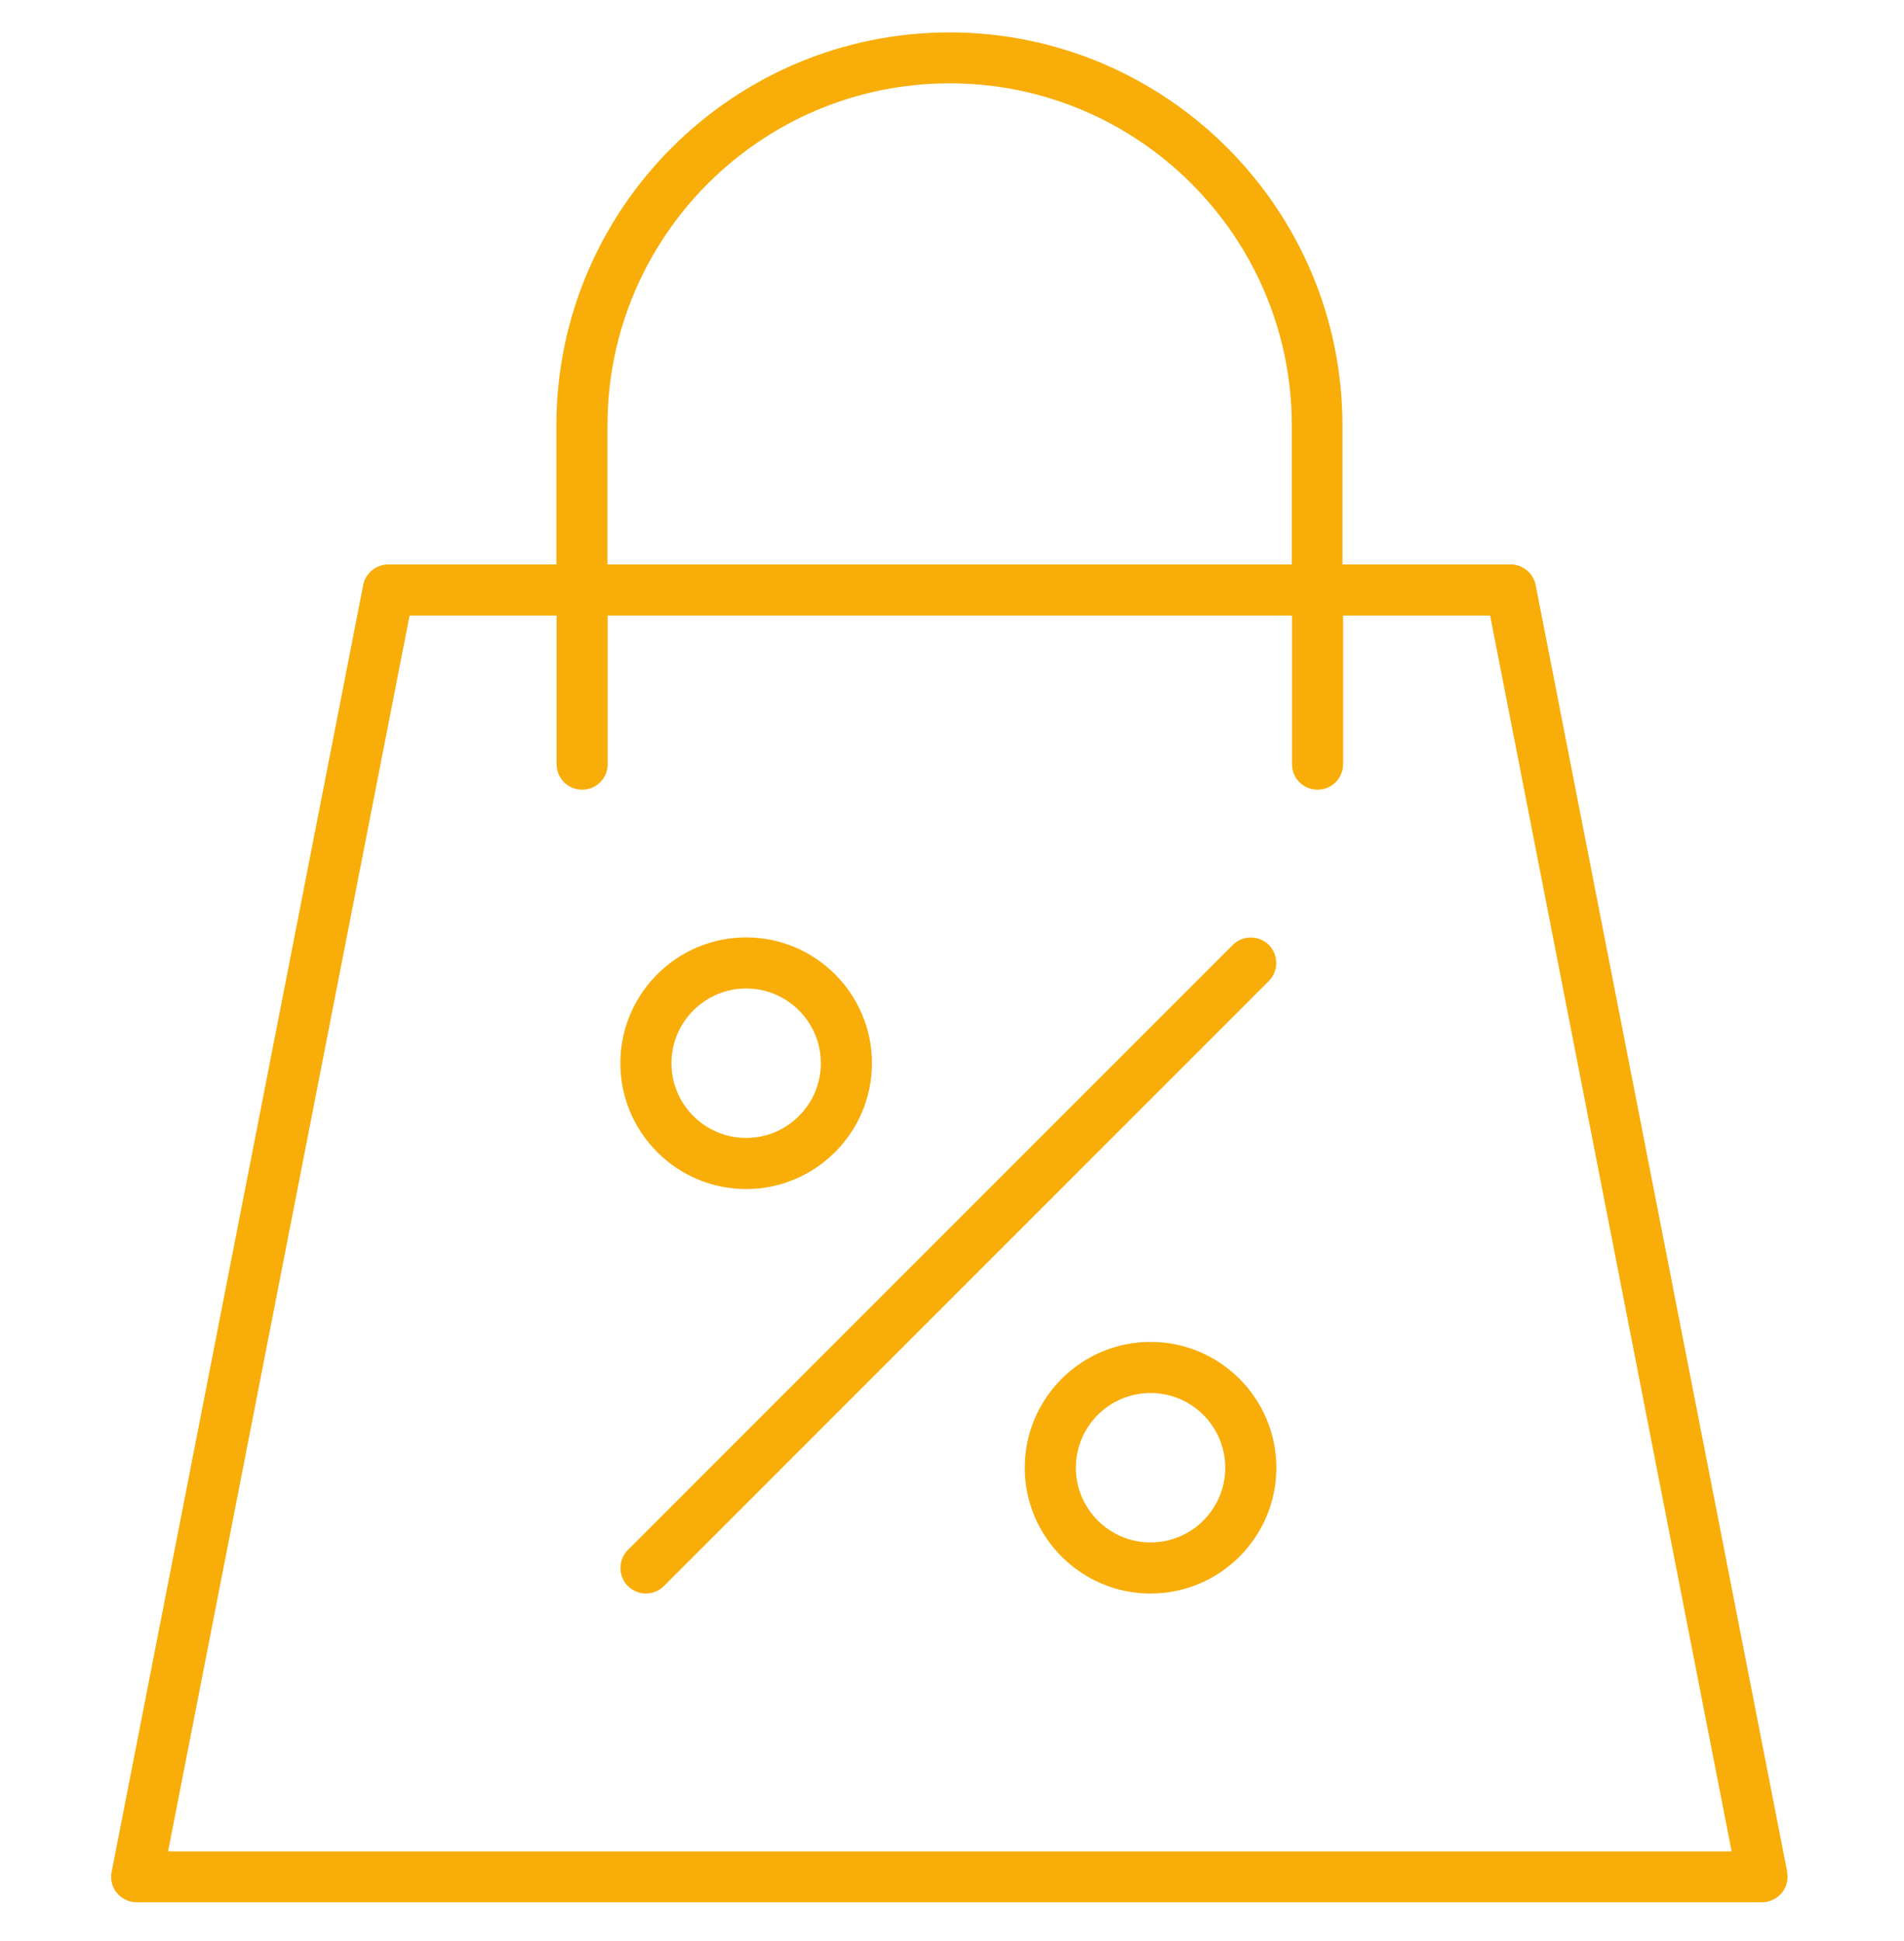
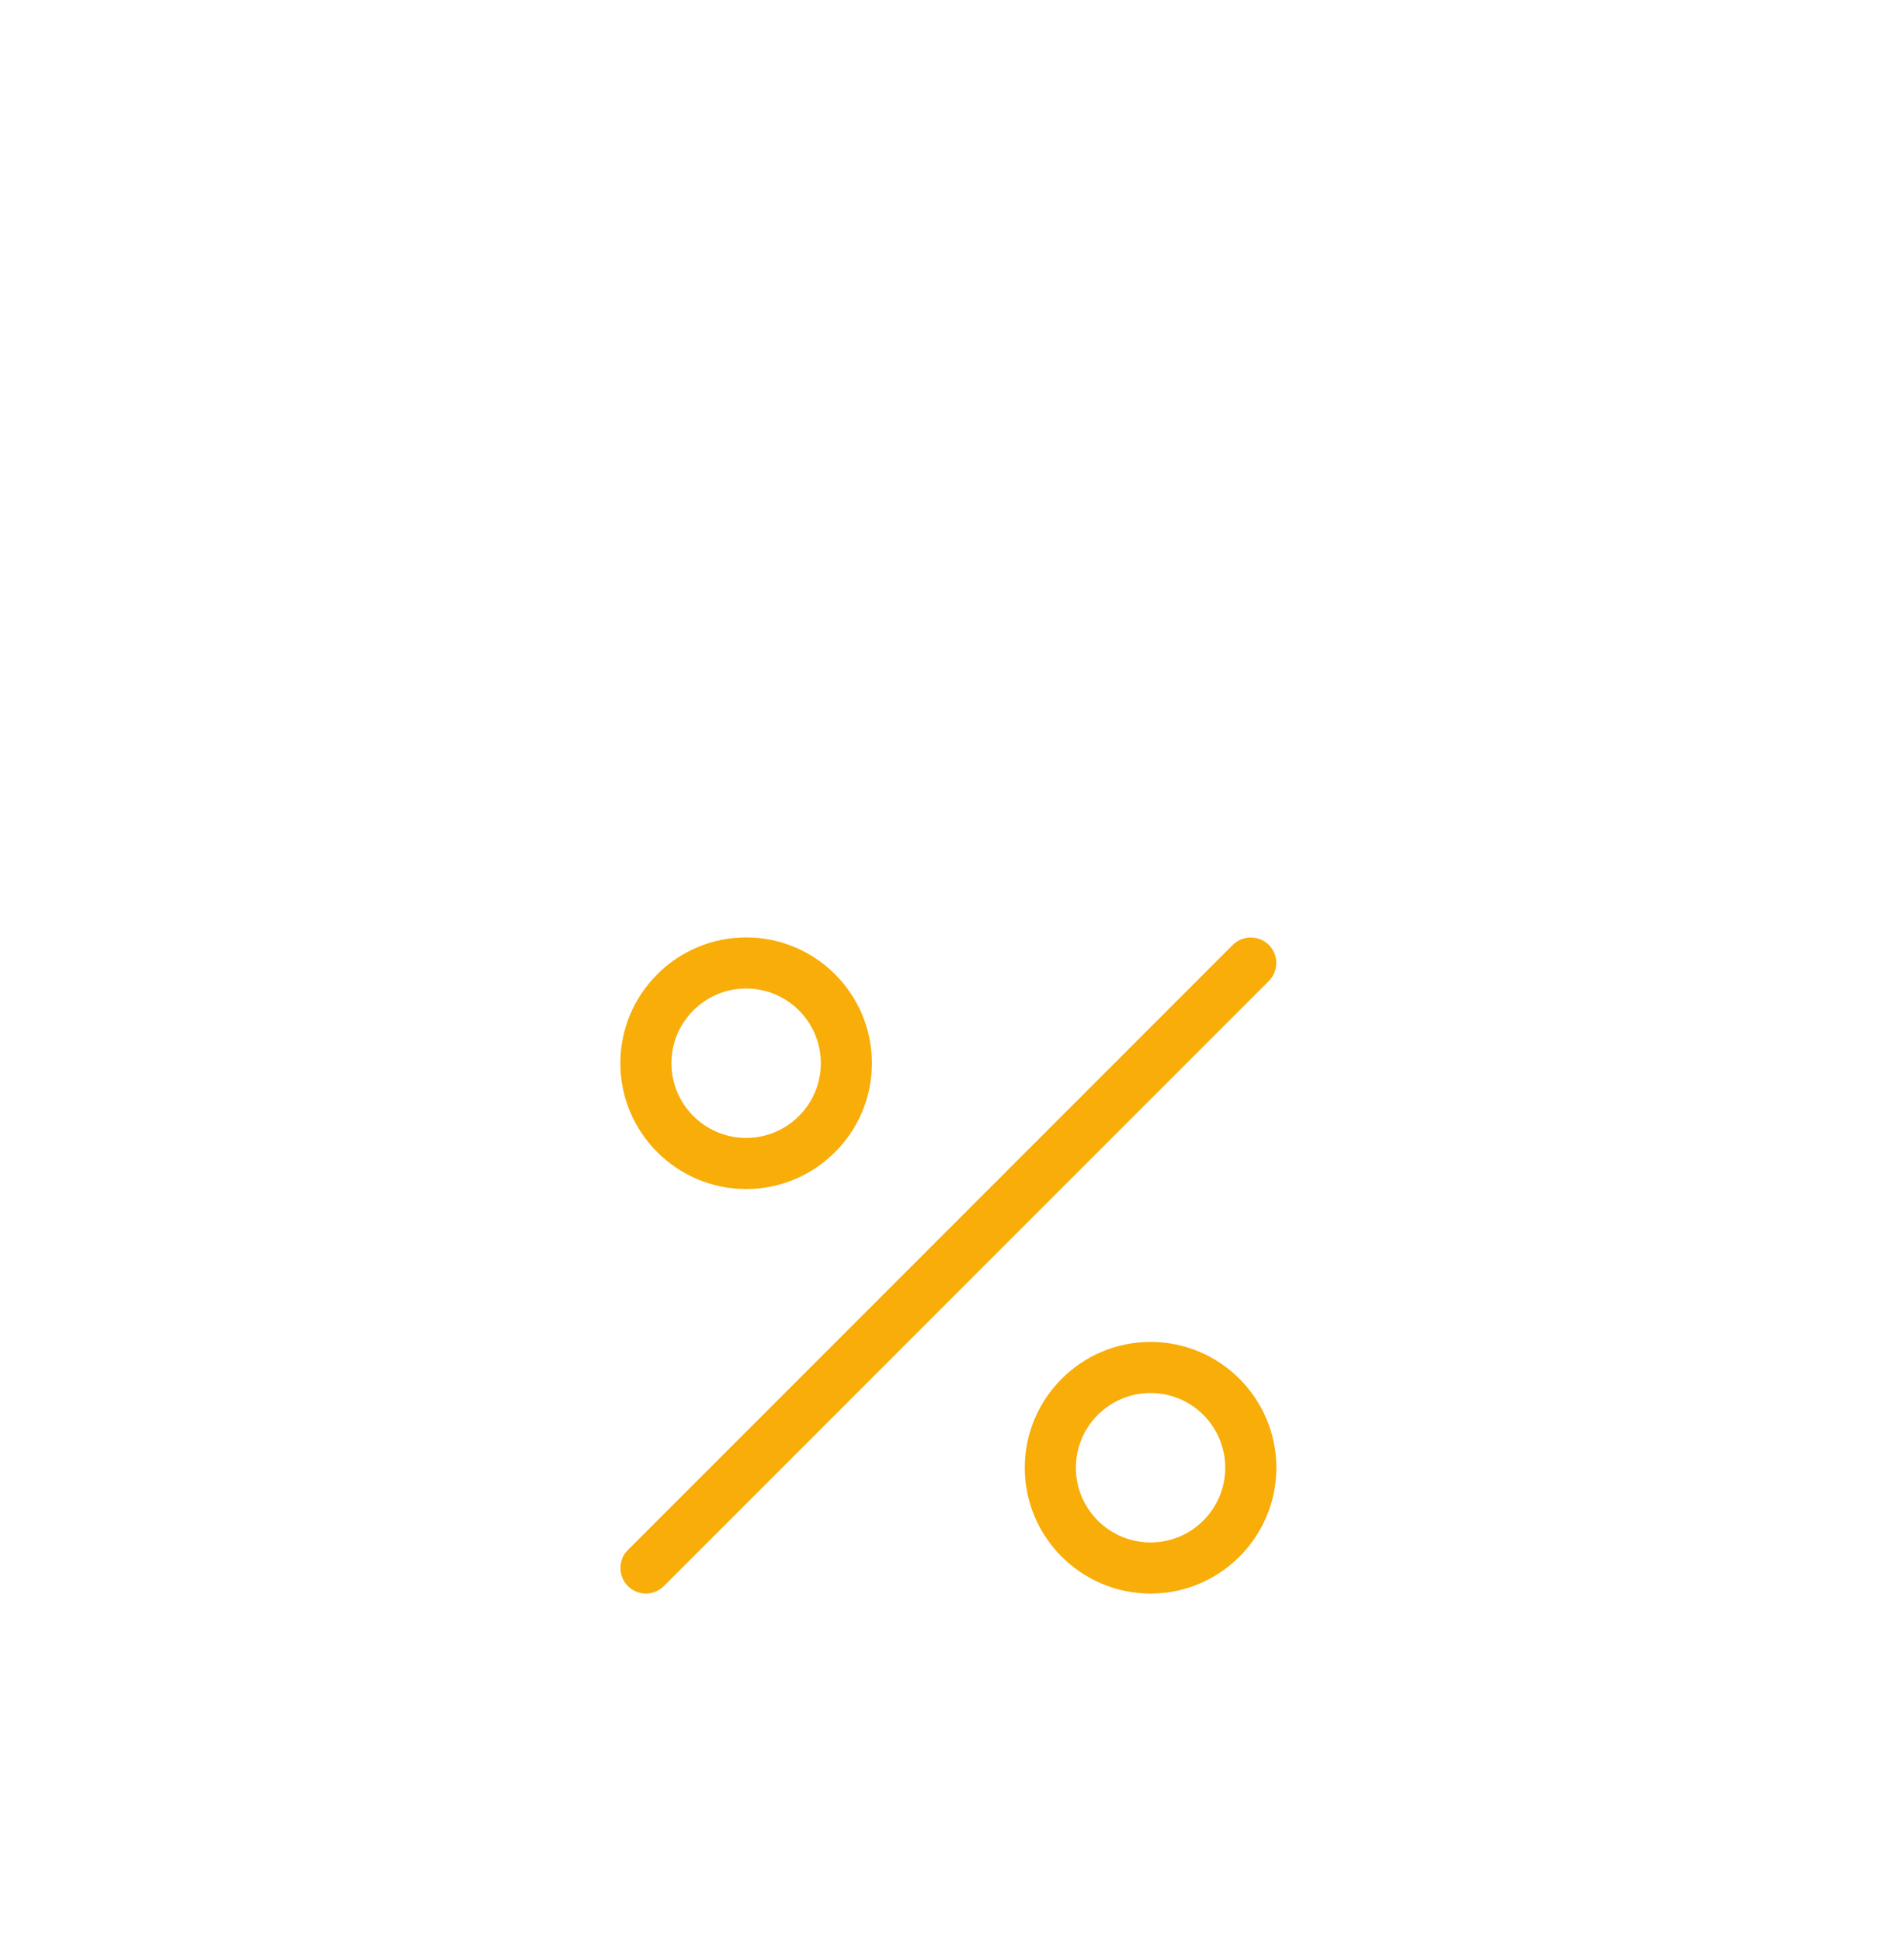
<svg xmlns="http://www.w3.org/2000/svg" version="1.1" viewBox="0 0 88.7 90.4">
  <defs>
    <style>
      .cls-1 {
        fill: #f8ad08;
      }
    </style>
  </defs>
  <g>
    <g id="Camada_1">
      <g>
        <path class="cls-1" d="M53.6,62.5c-3.23,0-5.86,2.63-5.86,5.86s2.63,5.86,5.86,5.86,5.86-2.63,5.86-5.86-2.63-5.86-5.86-5.86ZM53.6,71.84c-1.92,0-3.48-1.56-3.48-3.48s1.56-3.48,3.48-3.48,3.48,1.56,3.48,3.48-1.56,3.48-3.48,3.48Z" />
        <path class="cls-1" d="M34.76,55.38c3.23,0,5.86-2.63,5.86-5.86s-2.63-5.86-5.86-5.86-5.86,2.63-5.86,5.86,2.63,5.86,5.86,5.86ZM34.76,46.04c1.92,0,3.48,1.56,3.48,3.48s-1.56,3.48-3.48,3.48-3.48-1.56-3.48-3.48,1.56-3.48,3.48-3.48Z" />
        <path class="cls-1" d="M57.43,44.01l-28.18,28.18c-.46.46-.46,1.22,0,1.68.23.23.54.35.84.35s.61-.12.84-.35l28.18-28.18c.46-.46.46-1.22,0-1.68-.46-.46-1.22-.46-1.68,0Z" />
-         <path class="cls-1" d="M83.26,87.19l-11.72-59.94c-.11-.56-.6-.96-1.17-.96h-7.83v-6.47c0-10.1-8.22-18.31-18.31-18.31s-18.31,8.22-18.31,18.31v6.47h-7.83c-.57,0-1.06.4-1.17.96l-11.72,59.94c-.07.35.02.71.25.98.23.27.56.43.92.43h75.71c.35,0,.69-.16.92-.43.23-.27.32-.63.25-.98ZM28.3,19.82c0-8.79,7.15-15.94,15.94-15.94s15.94,7.15,15.94,15.94v6.47h-31.88v-6.47ZM7.83,86.23l11.25-57.56h6.85v6.92c0,.66.53,1.19,1.19,1.19s1.19-.53,1.19-1.19v-6.92h31.88v6.92c0,.66.53,1.19,1.19,1.19s1.19-.53,1.19-1.19v-6.92h6.85l11.25,57.56H7.83Z" />
      </g>
    </g>
  </g>
</svg>